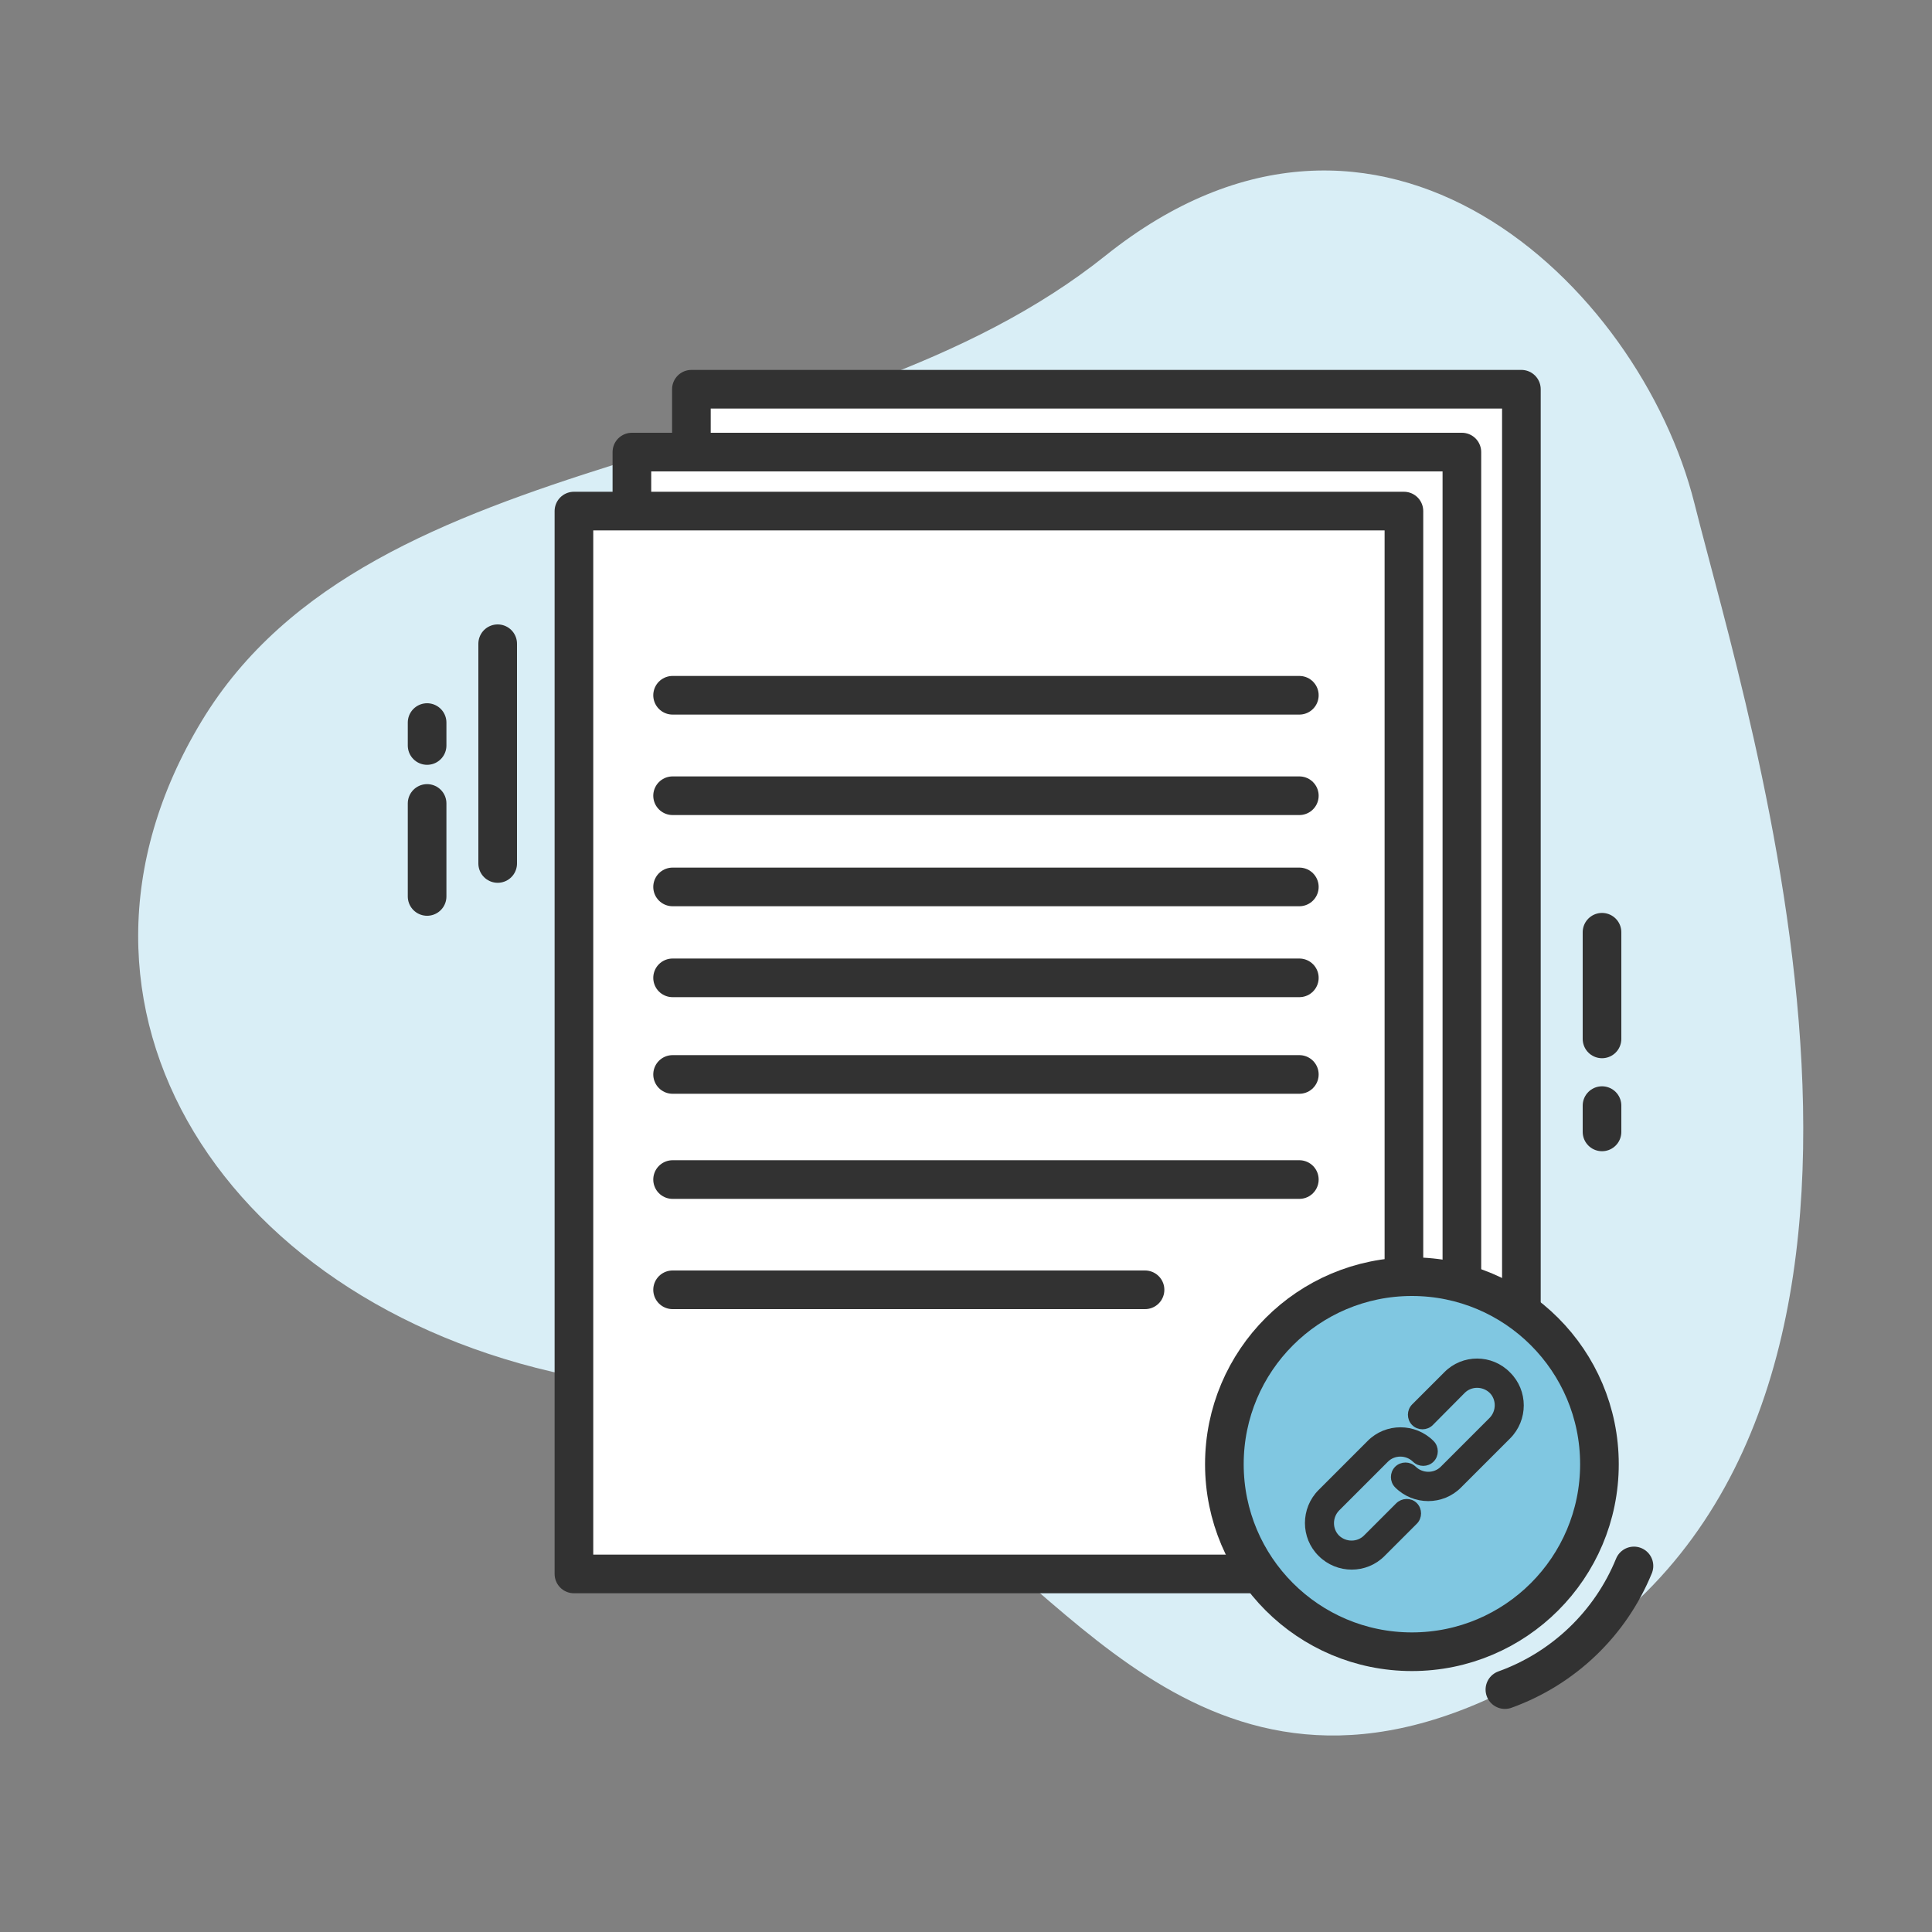
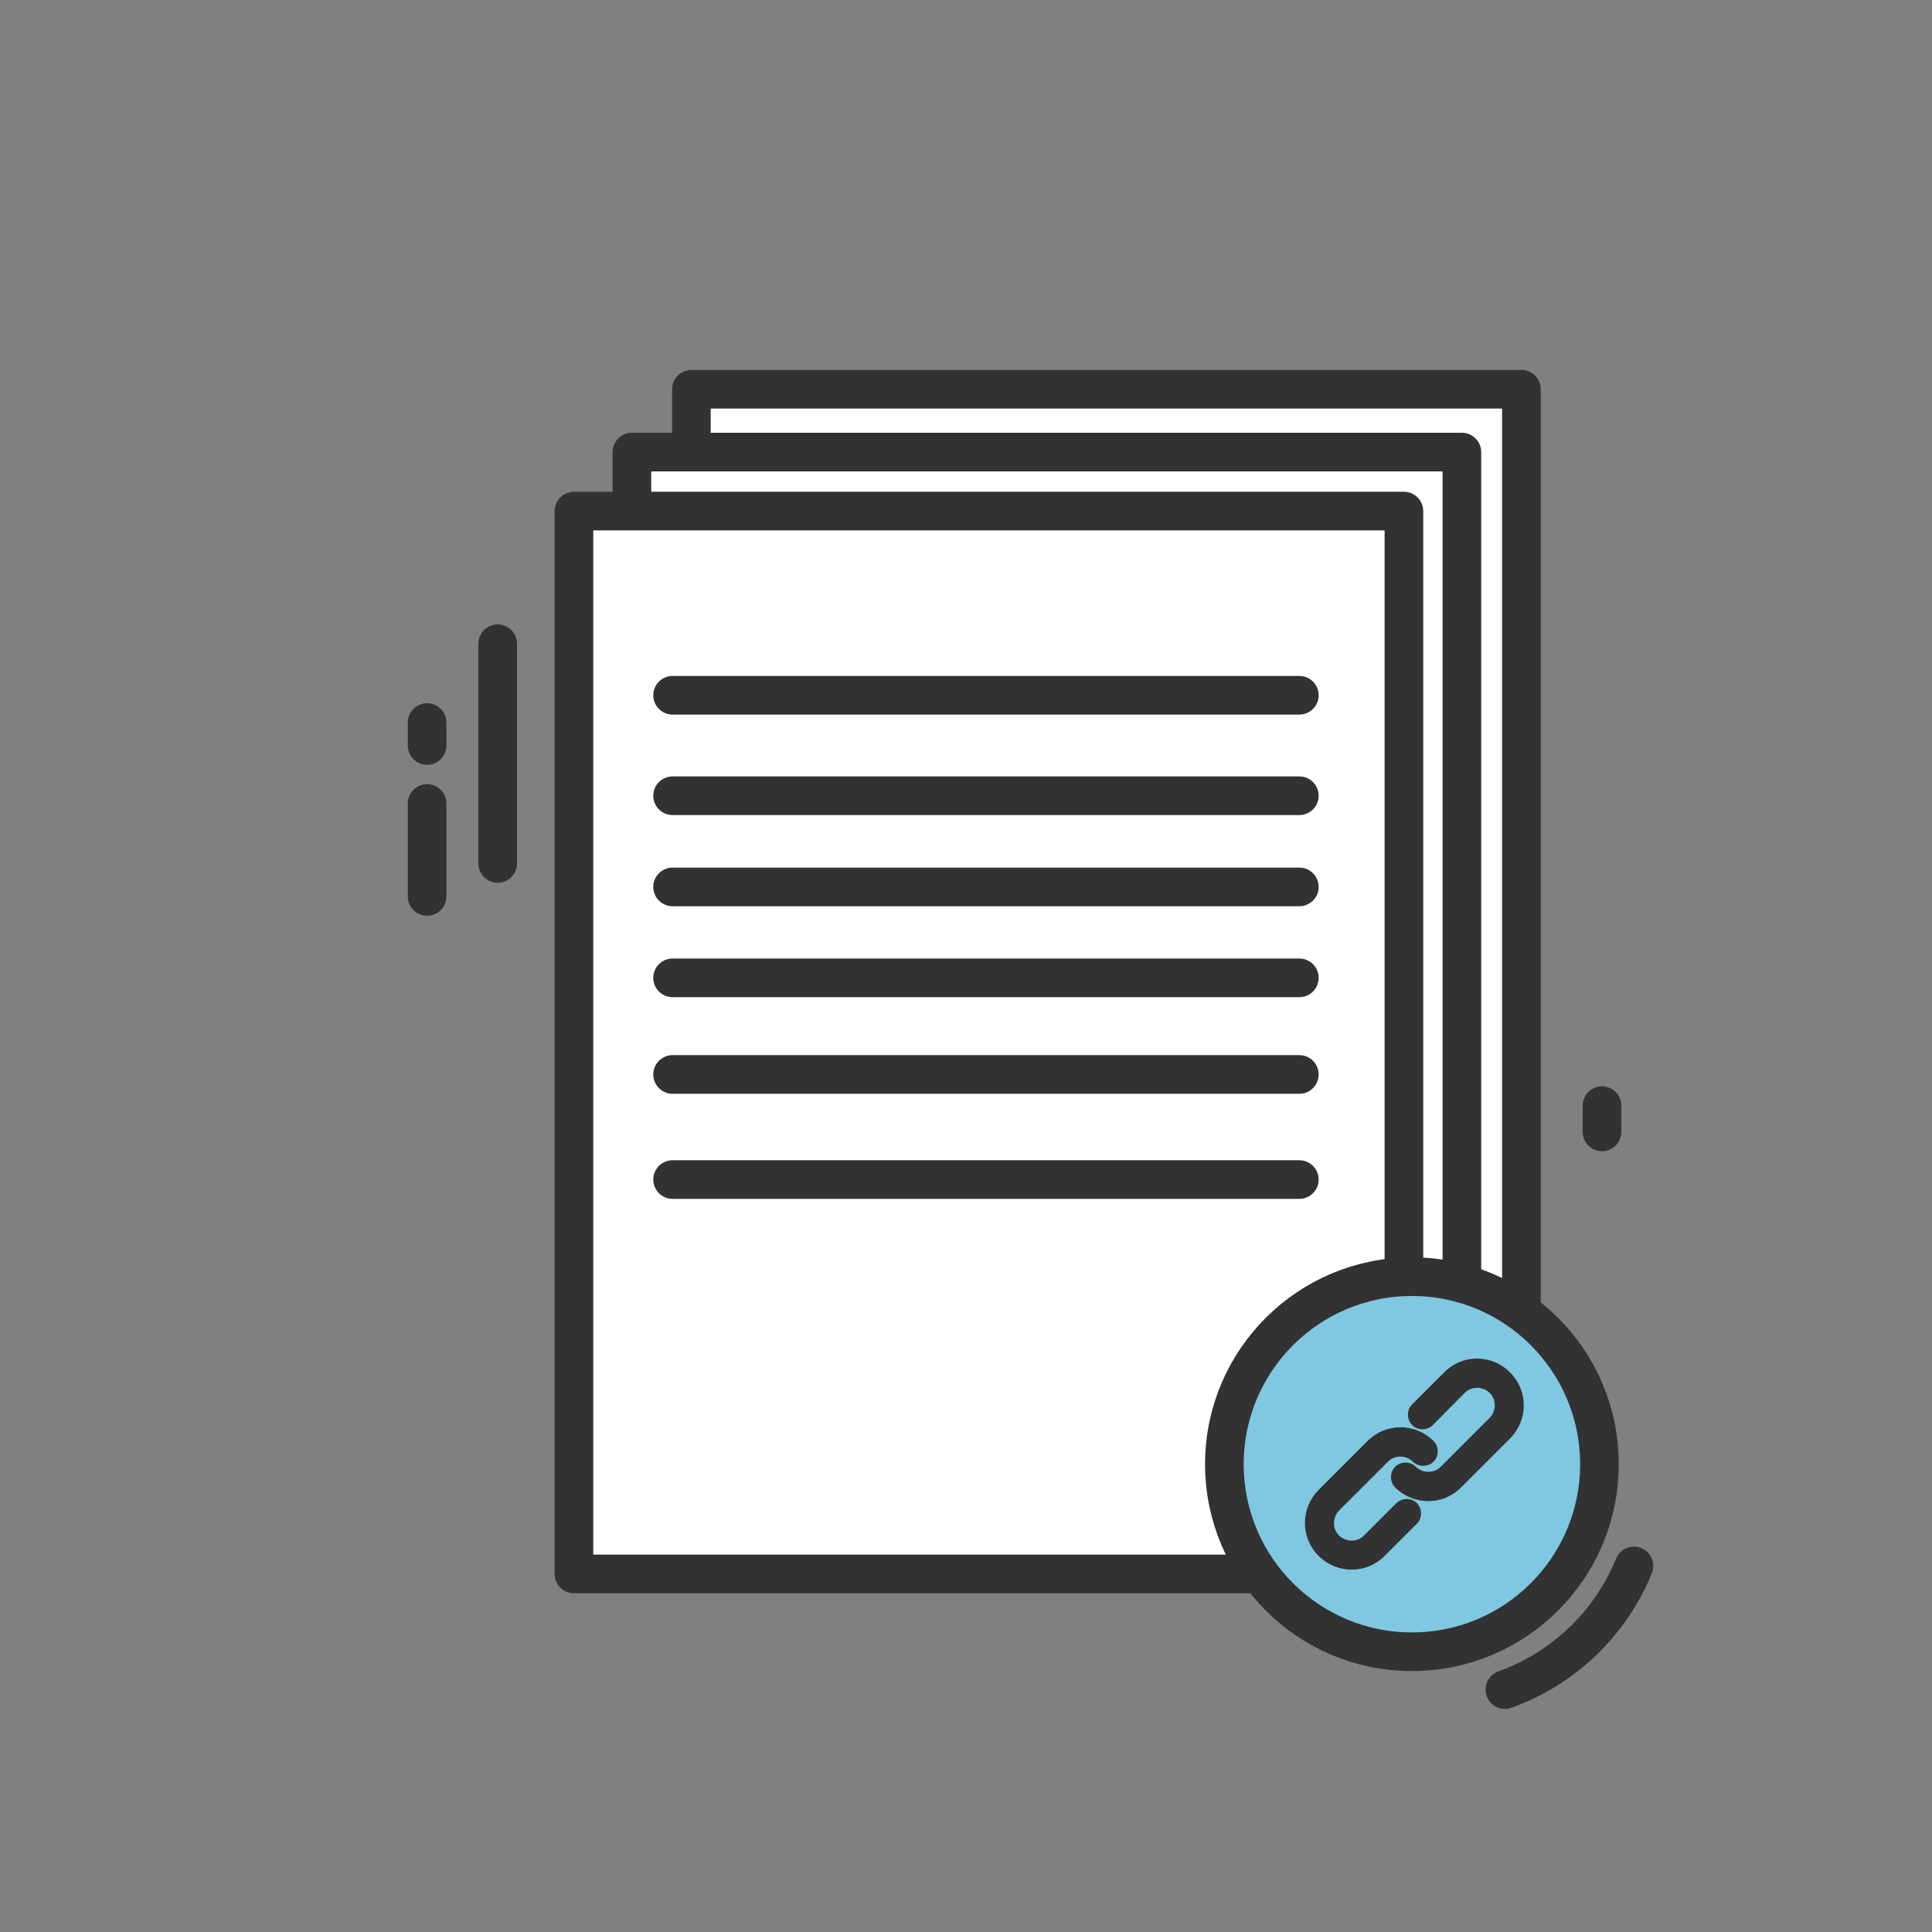
<svg xmlns="http://www.w3.org/2000/svg" version="1.1" x="0px" y="0px" viewBox="0 0 75 75" style="enable-background:new 0 0 75 75;" xml:space="preserve">
  <rect x="0" y="0" width="75" height="75" fill="#808080" stroke="none" />
  <style type="text/css">
	.st0{fill:#D9EEF6;}
	.st1{fill:#FFFFFF;stroke:#323232;stroke-width:1.5;stroke-miterlimit:10;}
	.st2{fill:#FFFFFF;stroke:#323232;stroke-width:1.5;stroke-linecap:round;stroke-linejoin:round;}
	.st3{fill:none;stroke:#323232;stroke-width:1.5;stroke-linecap:round;stroke-linejoin:round;}
	.st4{fill:#FFFFFF;}
	.st5{fill:#80C7E1;}
	.st6{fill:#80C7E1;stroke:#323232;stroke-width:1.5;stroke-linecap:round;stroke-linejoin:round;stroke-miterlimit:10;}
	.st7{fill:none;stroke:#323232;stroke-width:1.5;stroke-linecap:round;stroke-linejoin:round;stroke-miterlimit:10;}
	.st8{fill:#323232;stroke:#323232;stroke-width:1.5;stroke-linecap:round;stroke-linejoin:round;}
	.st9{fill:#FFFFFF;stroke:#323232;stroke-width:1.5;stroke-linecap:round;stroke-miterlimit:10;}
	.st10{fill:#80C7E1;stroke:#323232;stroke-width:1.5;stroke-linecap:round;stroke-linejoin:round;}
	.st11{fill:none;stroke:#323232;stroke-width:1.5;stroke-linecap:round;stroke-miterlimit:10;}
	.st12{fill:#FFFFFF;stroke:#323232;stroke-width:1.5;stroke-linecap:round;stroke-linejoin:round;stroke-miterlimit:10;}
	.st13{fill:none;}
	.st14{fill:#FFFFFF;stroke:#333333;stroke-width:1.5;stroke-linecap:round;stroke-linejoin:round;stroke-miterlimit:10;}
	.st15{fill:#80A7C3;}
	.st16{fill:none;stroke:#000000;stroke-width:1.367;stroke-linecap:round;stroke-linejoin:round;stroke-miterlimit:10;}
	.st17{fill:#FFFFFF;stroke:#1D1D1B;stroke-width:1.5;stroke-miterlimit:10;}
	.st18{fill:#1D1D1B;}
	.st19{fill:none;stroke:#1D1D1B;stroke-width:1.5;stroke-linecap:round;stroke-linejoin:round;stroke-miterlimit:10;}
	.st20{fill:#323232;}
	.st21{fill:#323232;stroke:#323232;stroke-width:0.5;stroke-linecap:round;stroke-linejoin:round;stroke-miterlimit:10;}
	.st22{fill:none;stroke:#1D1D1B;stroke-width:1.5;stroke-linecap:round;stroke-miterlimit:10;}
	.st23{fill:#FFFFFF;stroke:#323232;stroke-miterlimit:10;}
	.st24{fill:#80C7E1;stroke:#323232;stroke-width:1.5;stroke-miterlimit:10;}
	.st25{fill:none;stroke:#323232;stroke-width:1.5;stroke-miterlimit:10;}
	.st26{fill:#80C7E1;stroke:#323232;stroke-width:1.406;stroke-miterlimit:10;}
	.st27{fill:#FFFFFF;stroke:#323232;stroke-width:1.406;stroke-miterlimit:10;}
	.st28{fill:#80C7E1;stroke:#333333;stroke-width:1.412;stroke-linecap:round;stroke-linejoin:round;stroke-miterlimit:10;}
	.st29{fill:#80C7E1;stroke:#1D1D1B;stroke-width:1.5;stroke-linecap:round;stroke-linejoin:round;stroke-miterlimit:10;}
	.st30{fill:#FFFFFF;stroke:#1D1D1B;stroke-width:1.5;stroke-linecap:round;stroke-linejoin:round;stroke-miterlimit:10;}
	.st31{fill:#323232;stroke:#323232;stroke-width:0.5;}
	.st32{fill-rule:evenodd;clip-rule:evenodd;fill:#323232;}
	.st33{fill:#80A7C3;stroke:#323232;stroke-miterlimit:10;}
	.st34{fill:none;stroke:#323232;stroke-width:1.386;stroke-linecap:round;stroke-linejoin:round;stroke-miterlimit:10;}
	.st35{fill:none;stroke:#323232;stroke-width:1.327;stroke-linecap:round;stroke-linejoin:round;stroke-miterlimit:10;}
	.st36{fill:#FFFFFF;stroke:#E30613;stroke-width:2.603;stroke-miterlimit:10;}
	.st37{fill:#E30613;stroke:#E30613;stroke-width:1.5;stroke-miterlimit:10;}
	.st38{fill:#FFFFFF;stroke:#000000;stroke-width:1.5;stroke-linecap:round;stroke-linejoin:round;stroke-miterlimit:10;}
	.st39{fill:#80C7E1;stroke:#000000;stroke-width:1.5;stroke-linecap:round;stroke-linejoin:round;stroke-miterlimit:10;}
	.st40{fill:none;stroke:#313131;stroke-width:1.5;stroke-linecap:round;stroke-linejoin:round;stroke-miterlimit:10;}
	.st41{fill:none;stroke:#323232;stroke-width:1.5;stroke-linecap:round;stroke-linejoin:round;stroke-dasharray:3.138,3.138;}
	.st42{fill:#FFFFFF;stroke:#333333;stroke-width:1.412;stroke-linecap:round;stroke-linejoin:round;stroke-miterlimit:10;}
	.st43{fill:#FFFFFF;stroke:#323232;stroke-linecap:round;stroke-linejoin:round;stroke-miterlimit:10;}
	.st44{fill:#323232;stroke:#323232;stroke-width:0.5;stroke-miterlimit:10;}
	.st45{fill:none;stroke:#323232;stroke-width:1.344;stroke-linecap:round;stroke-linejoin:round;stroke-miterlimit:10;}
	.st46{fill:#FFFFFF;stroke:#E30613;stroke-width:2.5;stroke-miterlimit:10;}
	.st47{fill:#E30613;stroke:#E30613;stroke-miterlimit:10;}
	.st48{fill:#FAD643;}
	.st49{fill:#FAD643;stroke:#000000;stroke-width:1.5;stroke-linecap:round;stroke-linejoin:round;stroke-miterlimit:10;}
	.st50{fill:#80C7E1;stroke:#323232;stroke-width:1.25;stroke-linecap:round;stroke-linejoin:round;}
	.st51{fill:none;stroke:#323232;stroke-width:1.25;stroke-linecap:round;stroke-miterlimit:10;}
	.st52{fill:#FFFFFF;stroke:#323232;stroke-width:1.5;stroke-linecap:round;stroke-linejoin:round;stroke-miterlimit:22.926;}
	.st53{fill:none;stroke:#323232;stroke-width:1.5;stroke-linecap:round;stroke-linejoin:round;stroke-miterlimit:22.926;}
	.st54{fill:#80C7E1;stroke:#323232;stroke-width:1.5;stroke-linecap:round;stroke-linejoin:round;stroke-miterlimit:22.926;}
	.st55{fill:#323232;stroke:#323232;stroke-width:0.2;stroke-miterlimit:10;}
</style>
  <g id="Shape">
-     <path class="st0" d="M36.55,58.84c0,0-2.34-3.2-13.83-5.32C8.77,50.94,1.12,39.08,7.83,27.99C14.48,17,32.29,18.43,42.92,9.92   c10.63-8.5,20.73,1.12,22.86,9.63c2.13,8.51,10.54,34.59-4.77,44.6C48.04,72.64,41.87,62.03,36.55,58.84z" />
-   </g>
+     </g>
  <g id="Icon">
    <g>
      <g>
        <rect x="26.84" y="15.11" class="st2" width="32.22" height="41.26" />
      </g>
      <g>
        <rect x="24.53" y="17.55" class="st2" width="32.22" height="41.26" />
      </g>
      <g>
        <line class="st3" x1="19.32" y1="24.99" x2="19.32" y2="33.52" />
        <line class="st3" x1="16.58" y1="31.19" x2="16.58" y2="34.8" />
        <line class="st3" x1="16.58" y1="28.05" x2="16.58" y2="28.94" />
      </g>
      <g>
        <rect x="22.28" y="19.84" class="st2" width="32.22" height="41.26" />
        <line class="st3" x1="26.11" y1="30.89" x2="50.44" y2="30.89" />
        <line class="st3" x1="26.11" y1="26.99" x2="50.44" y2="26.99" />
        <line class="st3" x1="26.11" y1="34.43" x2="50.44" y2="34.43" />
        <line class="st3" x1="26.11" y1="37.96" x2="50.44" y2="37.96" />
        <line class="st3" x1="26.11" y1="41.71" x2="50.44" y2="41.71" />
-         <line class="st3" x1="26.11" y1="50.07" x2="44.45" y2="50.07" />
        <line class="st3" x1="26.11" y1="45.79" x2="50.44" y2="45.79" />
      </g>
      <g>
        <circle class="st10" cx="54.81" cy="56.84" r="7.28" />
      </g>
      <path class="st3" d="M63.43,60.79c-0.91,2.23-2.73,3.98-5.01,4.8" />
      <g>
-         <line class="st3" x1="62.19" y1="40.33" x2="62.19" y2="36.19" />
        <line class="st3" x1="62.19" y1="43.94" x2="62.19" y2="42.92" />
      </g>
    </g>
    <g>
      <path class="st55" d="M56.14,53.34l-1.25,1.25c-0.18,0.18-0.18,0.48,0,0.66s0.48,0.18,0.66,0L56.79,54c0.3-0.3,0.8-0.3,1.11,0    c0.3,0.3,0.3,0.8,0,1.11l-1.9,1.9c-0.3,0.3-0.8,0.3-1.11,0c-0.18-0.18-0.48-0.18-0.66,0s-0.18,0.48,0,0.66    c0.67,0.67,1.76,0.67,2.42,0l1.9-1.9c0.67-0.67,0.67-1.76,0-2.42C57.89,52.67,56.8,52.67,56.14,53.34z" />
      <path class="st55" d="M54.27,58.43l-1.25,1.25c-0.3,0.3-0.8,0.3-1.11,0c-0.3-0.3-0.3-0.8,0-1.11l1.9-1.9c0.3-0.3,0.8-0.3,1.11,0    c0.18,0.18,0.48,0.18,0.66,0c0.18-0.18,0.18-0.48,0-0.66c-0.67-0.67-1.76-0.67-2.42,0l-1.9,1.9c-0.67,0.67-0.67,1.76,0,2.42    c0.67,0.67,1.76,0.67,2.42,0l1.25-1.25c0.18-0.18,0.18-0.48,0-0.66S54.45,58.25,54.27,58.43z" />
    </g>
  </g>
</svg>